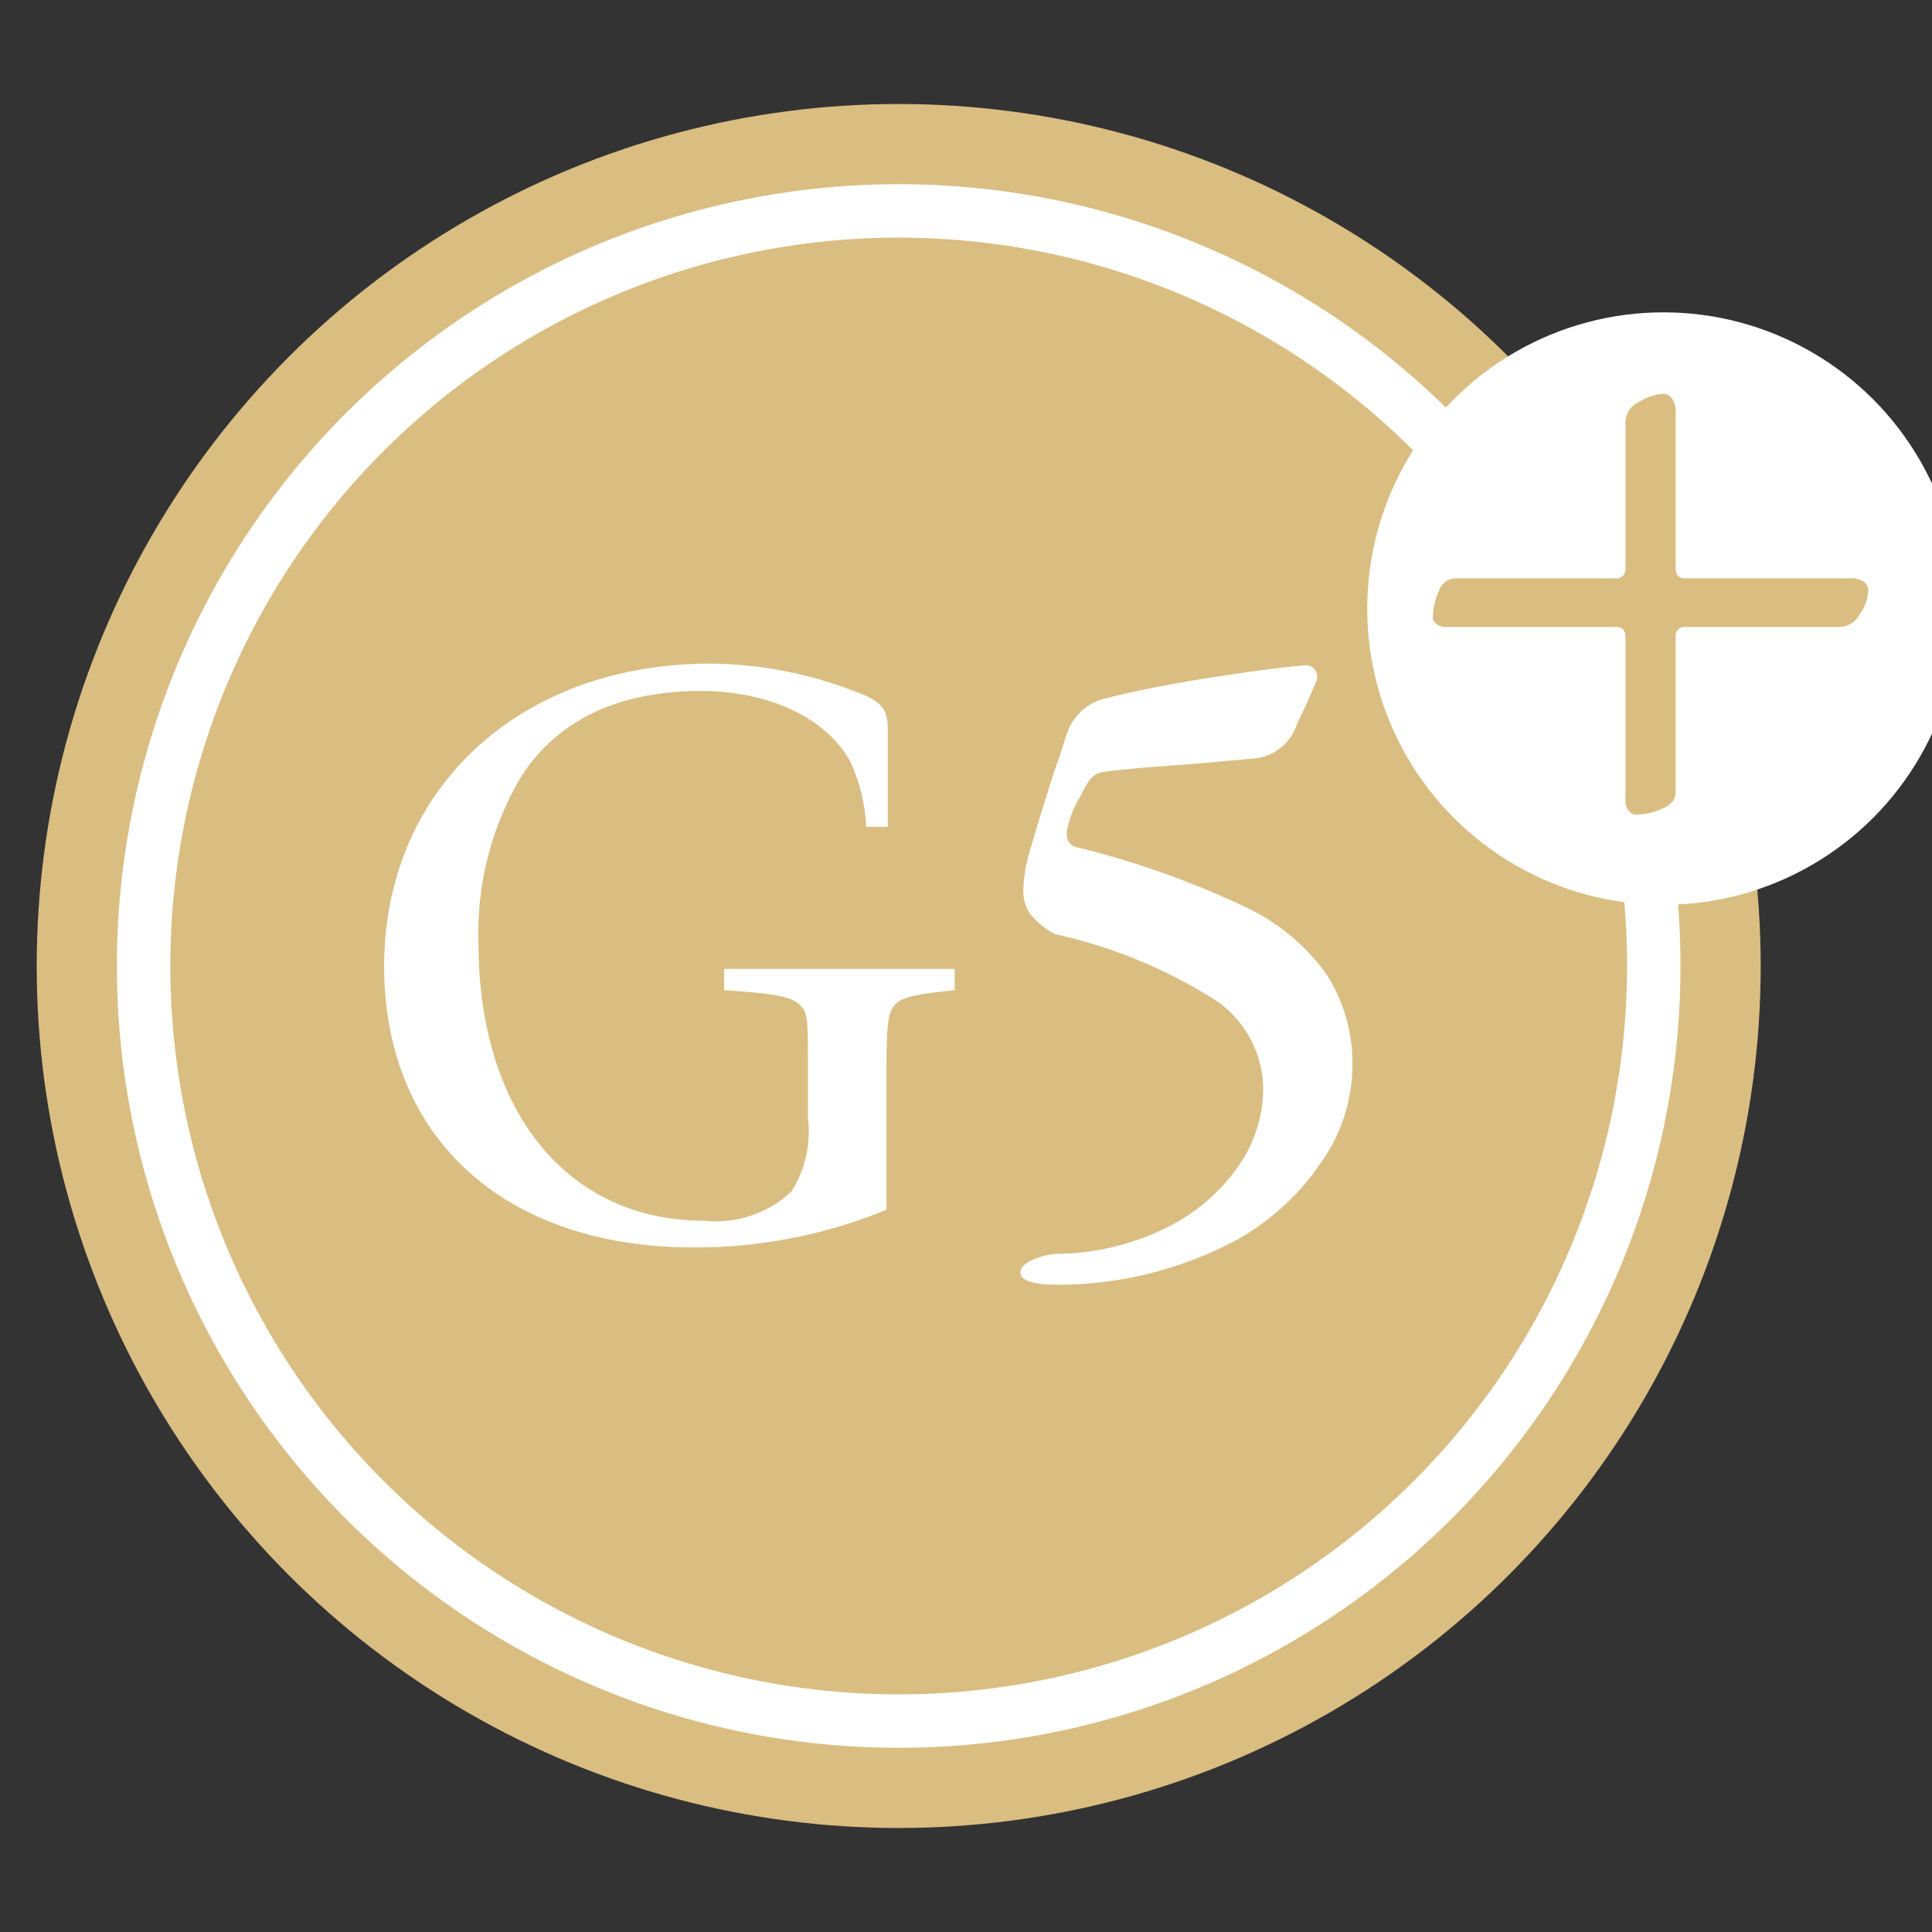
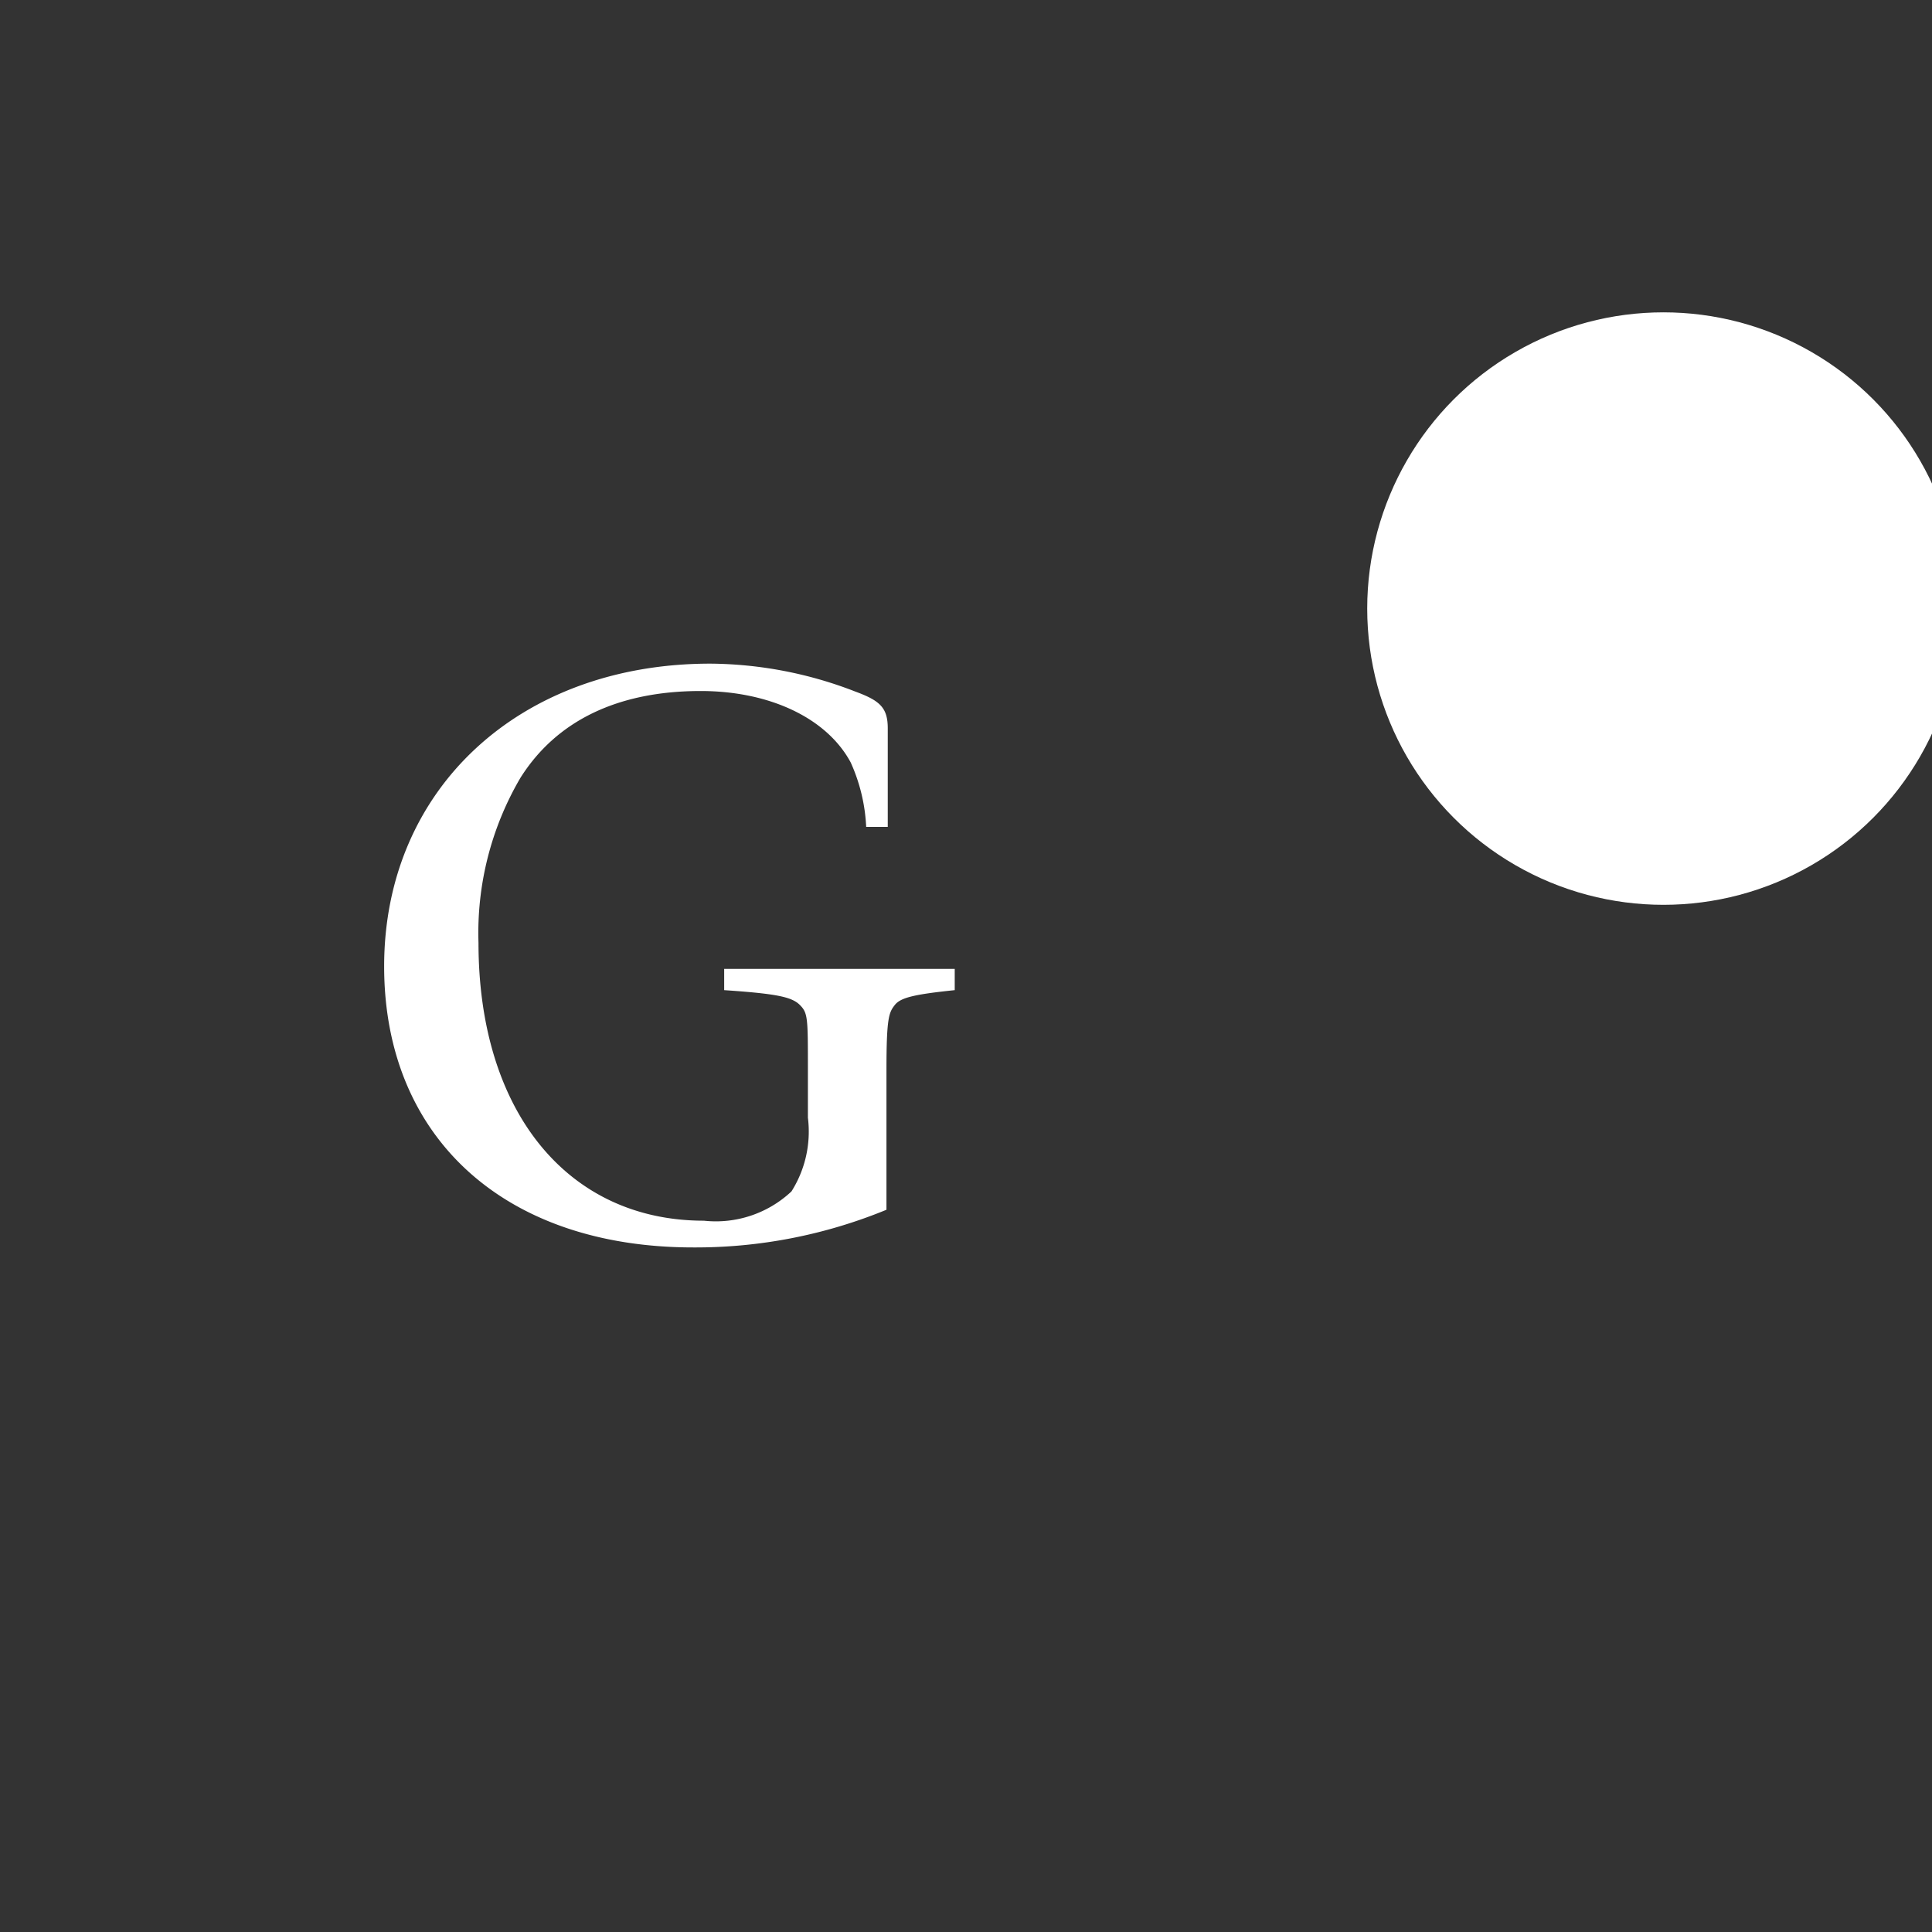
<svg xmlns="http://www.w3.org/2000/svg" width="60" height="60" viewBox="0 0 60 60">
  <rect x="0" y="0" width="60" height="60" fill="#333333" stroke="none" />
  <title>g5plus</title>
  <g>
-     <circle cx="27.91" cy="30" r="26.77" fill="#dabd81" />
-     <circle cx="27.91" cy="30" r="23.45" fill="none" stroke="#fff" stroke-miterlimit="10" stroke-width="1.66" />
-     <path d="M31.69,39.52c0-.15.13-.28.37-.39a2.13,2.13,0,0,1,.73-.19,7.84,7.84,0,0,0,3.45-.82,5.89,5.89,0,0,0,2.23-1.92,4.24,4.24,0,0,0,.76-2.37,3.36,3.36,0,0,0-1.47-2.76,15.51,15.51,0,0,0-5-2.06,2.42,2.42,0,0,1-.76-.62,1.25,1.25,0,0,1-.22-.77,4.82,4.82,0,0,1,.25-1.35c.16-.56.41-1.38.76-2.46.08-.21.14-.39.19-.55s.09-.29.13-.4a1.66,1.66,0,0,1,1.27-1.18c.85-.22,1.87-.42,3.06-.61s2.22-.33,3.09-.41h0a.35.35,0,0,1,.33.18.4.4,0,0,1,0,.37l-.32.73-.26.54A1.54,1.54,0,0,1,39,23.55L37,23.73c-1.58.11-2.51.2-2.8.26s-.41.27-.66.76a3.24,3.24,0,0,0-.41,1.08v.09a.39.39,0,0,0,.35.4,27.4,27.4,0,0,1,5.2,1.85,6.47,6.47,0,0,1,2.51,2.08A5.08,5.08,0,0,1,42,33.14a5.24,5.24,0,0,1-1,3,7.66,7.66,0,0,1-2.6,2.37,11.82,11.82,0,0,1-5.51,1.39C32.09,39.9,31.69,39.77,31.69,39.52Z" fill="#fff" />
    <path d="M27.53,37.57a15.58,15.58,0,0,1-6,1.17c-5.86,0-9.6-3.41-9.6-8.73,0-5.5,4.2-9.4,10.13-9.4a12.64,12.64,0,0,1,4.51.87c.76.28,1,.5,1,1.14v3.06h-.67a5.47,5.47,0,0,0-.48-2c-.74-1.38-2.52-2.22-4.66-2.22-2.57,0-4.48.92-5.6,2.7a9.52,9.52,0,0,0-1.3,5.12c0,5.24,2.77,8.63,7,8.63A3.43,3.43,0,0,0,24.58,37a3.48,3.48,0,0,0,.51-2.29V33.21c0-1.6,0-1.75-.25-2s-.72-.35-2.35-.46v-.66h7.16v.66c-1.25.13-1.68.23-1.86.46s-.26.38-.26,2Z" fill="#fff" />
    <circle cx="51.66" cy="18.9" r="9.2" fill="#fff" />
-     <path d="M50.58,25.17a.42.42,0,0,1-.1-.28V19.77c0-.2-.1-.3-.31-.3H44.9a.48.48,0,0,1-.29-.09.28.28,0,0,1-.11-.21,2,2,0,0,1,.18-.8.56.56,0,0,1,.53-.41h4.94a.33.33,0,0,0,.26-.08.34.34,0,0,0,.07-.25V13.09a.71.71,0,0,1,.43-.61,1.58,1.58,0,0,1,.75-.25.32.32,0,0,1,.28.17.67.67,0,0,1,.1.39v4.84c0,.22.09.33.28.33h5.14a.71.71,0,0,1,.41.1.32.32,0,0,1,.15.28,1.32,1.32,0,0,1-.27.74.72.72,0,0,1-.59.39H52.34a.27.27,0,0,0-.3.3v4.82c0,.24-.14.41-.43.53a2,2,0,0,1-.8.18A.28.28,0,0,1,50.58,25.17Z" fill="#dabd81" />
  </g>
</svg>